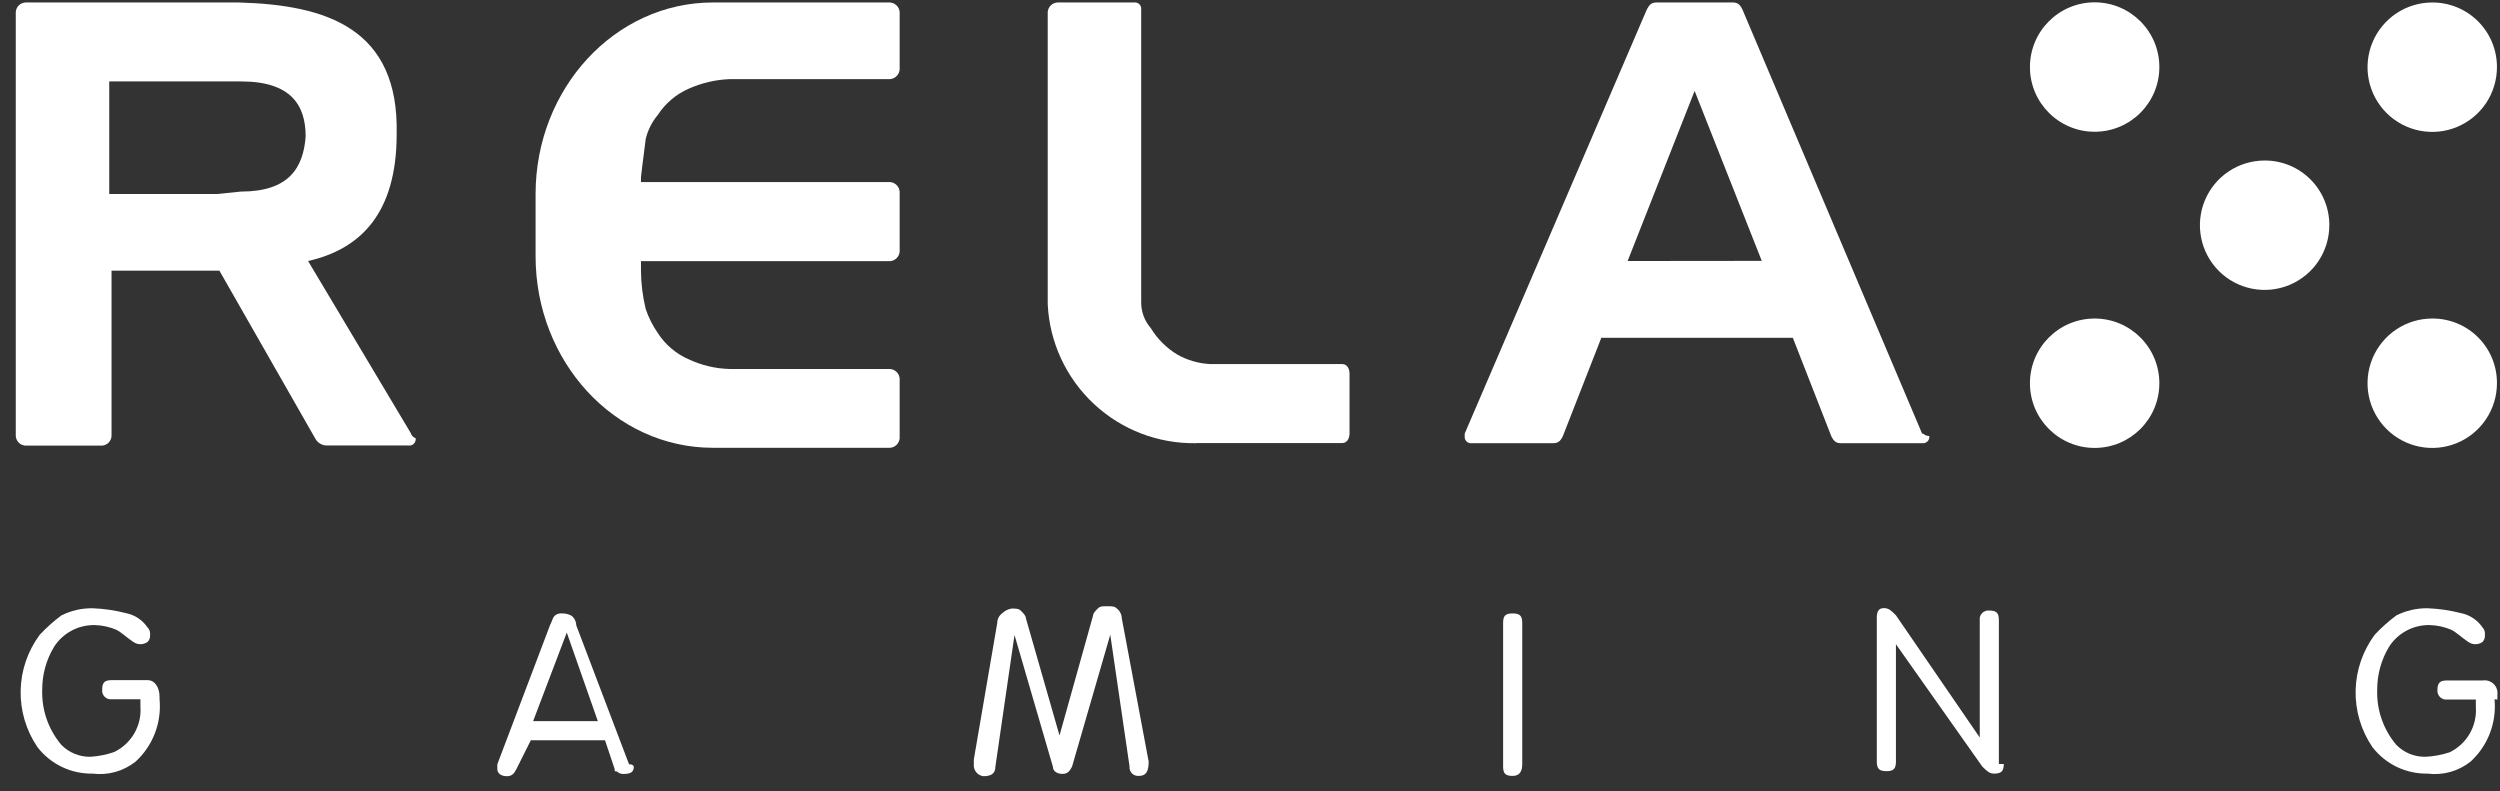
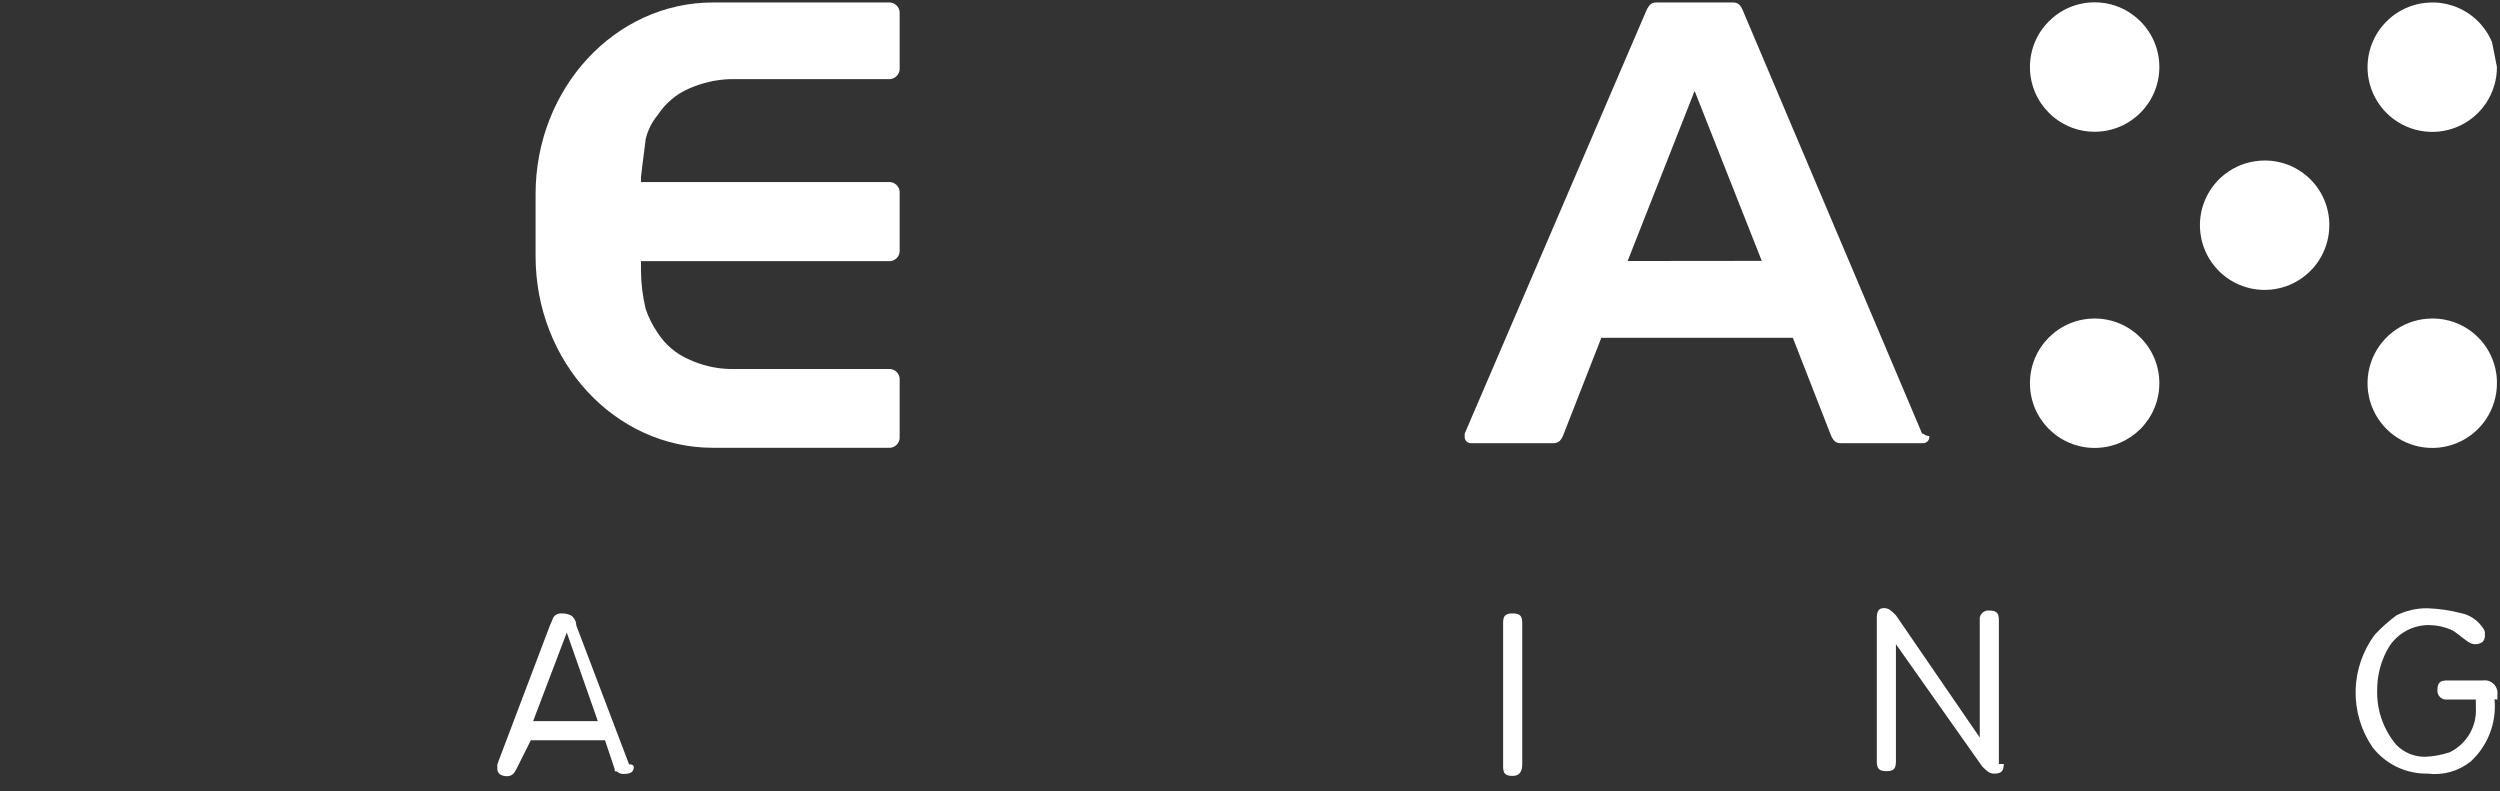
<svg xmlns="http://www.w3.org/2000/svg" width="158" height="50" viewBox="0 0 158 50" fill="none">
  <rect x="0" y="0" width="158" height="50" fill="#333333" stroke="none" />
-   <path d="M10.084 44.194C10.153 44.922 10.053 45.656 9.791 46.338C9.53 47.021 9.113 47.634 8.575 48.129C8.195 48.432 7.758 48.656 7.289 48.787C6.821 48.918 6.331 48.954 5.849 48.892C5.179 48.904 4.515 48.759 3.91 48.469C3.306 48.178 2.778 47.751 2.369 47.22C1.651 46.168 1.279 44.917 1.305 43.644C1.331 42.37 1.754 41.136 2.514 40.114C2.931 39.668 3.387 39.261 3.877 38.896C4.488 38.589 5.165 38.433 5.849 38.442C6.564 38.469 7.274 38.572 7.966 38.751C8.522 38.863 9.012 39.19 9.329 39.66C9.389 39.718 9.434 39.79 9.46 39.868C9.487 39.947 9.495 40.031 9.484 40.114C9.494 40.196 9.485 40.28 9.458 40.359C9.432 40.437 9.388 40.509 9.329 40.568C9.197 40.663 9.038 40.714 8.875 40.714C8.712 40.714 8.553 40.663 8.421 40.568C7.966 40.259 7.666 39.959 7.357 39.805C6.929 39.621 6.47 39.519 6.003 39.505C5.493 39.493 4.987 39.612 4.535 39.85C4.084 40.089 3.701 40.439 3.423 40.868C2.925 41.69 2.664 42.633 2.668 43.594C2.626 44.864 3.057 46.104 3.877 47.075C4.114 47.316 4.396 47.508 4.709 47.637C5.021 47.767 5.356 47.832 5.695 47.829C6.212 47.799 6.722 47.699 7.212 47.529C7.747 47.272 8.193 46.86 8.489 46.346C8.786 45.832 8.921 45.24 8.875 44.648V44.194H7.058C6.977 44.203 6.895 44.193 6.818 44.166C6.742 44.139 6.672 44.095 6.614 44.037C6.557 43.98 6.513 43.91 6.486 43.834C6.459 43.757 6.449 43.675 6.458 43.594C6.458 43.14 6.603 42.985 7.058 42.985H9.329C9.784 42.985 10.084 43.44 10.084 44.049V44.194Z" fill="white" />
  <path d="M157.654 44.194C157.723 44.922 157.623 45.656 157.362 46.339C157.1 47.021 156.684 47.634 156.145 48.129C155.765 48.432 155.328 48.656 154.86 48.787C154.391 48.918 153.902 48.954 153.419 48.892C152.749 48.904 152.085 48.759 151.481 48.469C150.876 48.179 150.348 47.751 149.939 47.22C149.221 46.168 148.849 44.917 148.875 43.644C148.901 42.37 149.324 41.136 150.084 40.114C150.502 39.668 150.958 39.261 151.447 38.896C152.058 38.588 152.735 38.432 153.419 38.442C154.134 38.469 154.844 38.572 155.537 38.751C156.093 38.863 156.582 39.19 156.9 39.66C156.956 39.72 156.998 39.792 157.023 39.871C157.048 39.949 157.056 40.032 157.045 40.114C157.054 40.196 157.046 40.278 157.021 40.357C156.996 40.435 156.955 40.507 156.9 40.568C156.767 40.663 156.608 40.714 156.445 40.714C156.282 40.714 156.124 40.663 155.991 40.568C155.537 40.259 155.237 39.959 154.928 39.805C154.496 39.62 154.034 39.518 153.565 39.505C153.055 39.493 152.551 39.613 152.101 39.851C151.651 40.09 151.269 40.44 150.993 40.868C150.495 41.69 150.234 42.633 150.239 43.594C150.196 44.864 150.627 46.105 151.447 47.075C151.684 47.316 151.967 47.508 152.279 47.638C152.591 47.767 152.927 47.832 153.265 47.829C153.79 47.808 154.31 47.713 154.81 47.547C155.345 47.291 155.79 46.878 156.087 46.364C156.384 45.85 156.518 45.258 156.473 44.667V44.212H154.655C154.574 44.221 154.492 44.211 154.415 44.184C154.338 44.157 154.268 44.113 154.21 44.056C154.151 43.998 154.106 43.929 154.078 43.852C154.05 43.776 154.039 43.694 154.046 43.612C154.046 43.158 154.201 43.004 154.655 43.004H156.927C157.05 42.987 157.176 42.999 157.293 43.039C157.411 43.079 157.518 43.146 157.606 43.233C157.694 43.321 157.76 43.428 157.8 43.546C157.84 43.664 157.852 43.789 157.836 43.912V44.212L157.654 44.194Z" fill="white" />
-   <path d="M72.595 48.129C72.595 48.738 72.441 49.037 71.987 49.037C71.906 49.046 71.824 49.036 71.747 49.009C71.671 48.982 71.601 48.938 71.543 48.881C71.486 48.823 71.442 48.754 71.415 48.677C71.388 48.6 71.378 48.519 71.387 48.438L70.169 40.114L67.752 48.456C67.597 48.756 67.452 48.91 67.143 48.91C66.834 48.91 66.543 48.756 66.543 48.456L64.117 40.132L62.908 48.456C62.908 48.91 62.609 49.056 62.154 49.056C61.974 49.035 61.809 48.944 61.695 48.803C61.581 48.662 61.528 48.482 61.545 48.301V48.002L63.027 39.369C63.027 39.252 63.054 39.138 63.106 39.034C63.158 38.929 63.234 38.839 63.326 38.769C63.491 38.608 63.7 38.501 63.926 38.46C64.235 38.46 64.381 38.46 64.535 38.614C64.69 38.769 64.835 38.914 64.835 39.069L66.961 46.484L69.079 38.914C69.079 38.769 69.224 38.614 69.379 38.46C69.533 38.305 69.678 38.315 69.987 38.315C70.296 38.315 70.442 38.315 70.587 38.46C70.68 38.532 70.756 38.624 70.81 38.73C70.863 38.835 70.893 38.951 70.896 39.069L72.595 48.129Z" fill="white" />
  <path d="M96.206 48.283C96.206 48.737 96.051 49.037 95.597 49.037C95.142 49.037 94.997 48.892 94.997 48.437V39.368C94.997 38.914 95.142 38.769 95.597 38.769C96.051 38.769 96.206 38.914 96.206 39.368V48.283Z" fill="white" />
  <path d="M126.638 48.283C126.638 48.737 126.484 48.892 126.029 48.892C125.73 48.892 125.575 48.737 125.275 48.438L119.823 40.714V48.129C119.823 48.583 119.677 48.737 119.223 48.737C118.769 48.737 118.614 48.583 118.614 48.129V39.041C118.614 38.587 118.769 38.433 119.069 38.433C119.369 38.433 119.523 38.587 119.823 38.887L125.121 46.611V39.196C125.109 39.113 125.118 39.029 125.144 38.95C125.171 38.872 125.216 38.8 125.275 38.742C125.334 38.683 125.406 38.639 125.485 38.612C125.563 38.585 125.647 38.577 125.73 38.587C126.184 38.587 126.329 38.742 126.329 39.196V48.283H126.638Z" fill="white" />
  <path d="M40.055 48.456C40.055 48.756 39.9 48.911 39.446 48.911C39.363 48.921 39.28 48.912 39.201 48.885C39.122 48.858 39.051 48.814 38.992 48.756C38.846 48.756 38.846 48.756 38.846 48.602L38.237 46.784H33.548L32.639 48.602C32.485 48.911 32.339 49.056 32.031 49.056C31.721 49.056 31.431 48.911 31.431 48.602V48.302L34.757 39.523C34.911 39.224 34.911 39.069 35.056 38.915C35.118 38.86 35.19 38.818 35.268 38.793C35.346 38.768 35.429 38.76 35.511 38.769C35.723 38.762 35.934 38.812 36.12 38.915C36.212 38.988 36.286 39.08 36.338 39.185C36.39 39.291 36.418 39.406 36.42 39.523L39.755 48.302C40.055 48.302 40.055 48.456 40.055 48.456ZM37.783 45.576L35.82 39.978L33.693 45.576H37.783Z" fill="white" />
  <path d="M132.381 8.327C134.64 8.327 136.471 6.496 136.471 4.238C136.471 1.979 134.64 0.148 132.381 0.148C130.123 0.148 128.292 1.979 128.292 4.238C128.292 6.496 130.123 8.327 132.381 8.327Z" fill="white" />
-   <path d="M157.807 4.237C157.808 5.047 157.57 5.838 157.122 6.512C156.674 7.185 156.036 7.711 155.288 8.022C154.541 8.333 153.719 8.415 152.925 8.258C152.131 8.102 151.402 7.713 150.829 7.141C150.256 6.57 149.866 5.841 149.707 5.048C149.549 4.254 149.629 3.432 149.938 2.684C150.248 1.936 150.772 1.297 151.444 0.847C152.117 0.397 152.908 0.157 153.717 0.157C154.254 0.155 154.786 0.259 155.283 0.463C155.779 0.667 156.231 0.967 156.611 1.346C156.991 1.726 157.292 2.176 157.498 2.673C157.703 3.169 157.808 3.701 157.807 4.237Z" fill="white" />
+   <path d="M157.807 4.237C157.808 5.047 157.57 5.838 157.122 6.512C156.674 7.185 156.036 7.711 155.288 8.022C154.541 8.333 153.719 8.415 152.925 8.258C152.131 8.102 151.402 7.713 150.829 7.141C150.256 6.57 149.866 5.841 149.707 5.048C149.549 4.254 149.629 3.432 149.938 2.684C150.248 1.936 150.772 1.297 151.444 0.847C152.117 0.397 152.908 0.157 153.717 0.157C154.254 0.155 154.786 0.259 155.283 0.463C155.779 0.667 156.231 0.967 156.611 1.346C156.991 1.726 157.292 2.176 157.498 2.673Z" fill="white" />
  <path d="M132.381 28.309C134.64 28.309 136.471 26.479 136.471 24.22C136.471 21.962 134.64 20.131 132.381 20.131C130.123 20.131 128.292 21.962 128.292 24.22C128.292 26.479 130.123 28.309 132.381 28.309Z" fill="white" />
  <path d="M157.807 24.22C157.807 25.029 157.567 25.82 157.117 26.492C156.668 27.165 156.029 27.689 155.282 27.998C154.535 28.308 153.713 28.389 152.919 28.231C152.126 28.073 151.398 27.684 150.826 27.112C150.254 26.54 149.864 25.811 149.706 25.018C149.549 24.225 149.63 23.402 149.939 22.655C150.249 21.908 150.773 21.269 151.445 20.82C152.118 20.371 152.908 20.131 153.717 20.131C154.255 20.127 154.789 20.231 155.286 20.435C155.784 20.639 156.236 20.94 156.617 21.321C156.997 21.701 157.298 22.153 157.503 22.651C157.707 23.149 157.81 23.682 157.807 24.22Z" fill="white" />
  <path d="M147.213 14.234C147.213 15.043 146.973 15.833 146.524 16.506C146.074 17.178 145.436 17.702 144.688 18.012C143.941 18.321 143.119 18.402 142.326 18.244C141.532 18.087 140.804 17.697 140.232 17.125C139.66 16.553 139.271 15.825 139.113 15.031C138.955 14.238 139.036 13.416 139.345 12.669C139.655 11.922 140.179 11.283 140.852 10.834C141.524 10.384 142.315 10.145 143.123 10.145C143.661 10.142 144.194 10.246 144.691 10.451C145.188 10.655 145.64 10.957 146.02 11.337C146.401 11.717 146.702 12.169 146.906 12.666C147.111 13.163 147.215 13.696 147.213 14.234Z" fill="white" />
  <path d="M121.476 27.401L110.126 0.612C109.981 0.303 109.827 0.157 109.527 0.157H104.683C104.374 0.157 104.229 0.303 104.074 0.612L92.57 27.401V27.555C92.561 27.617 92.566 27.68 92.585 27.739C92.605 27.799 92.638 27.853 92.683 27.897C92.727 27.941 92.781 27.974 92.84 27.994C92.899 28.013 92.962 28.019 93.024 28.009H98.177C98.477 28.009 98.631 27.864 98.776 27.555L101.203 21.349H113.307L115.733 27.555C115.879 27.864 116.033 28.009 116.333 28.009H121.476C121.538 28.019 121.601 28.013 121.661 27.994C121.72 27.974 121.774 27.941 121.818 27.897C121.862 27.853 121.895 27.799 121.915 27.739C121.934 27.68 121.94 27.617 121.931 27.555C121.631 27.555 121.631 27.401 121.476 27.401ZM102.866 16.496L107.1 5.746L111.344 16.487L102.866 16.496Z" fill="white" />
  <path d="M40.809 8.781C40.944 8.223 41.205 7.704 41.573 7.263C42.05 6.529 42.733 5.951 43.536 5.601C44.348 5.241 45.22 5.038 46.107 5.001H56.249C56.406 4.988 56.554 4.92 56.665 4.808C56.777 4.697 56.845 4.549 56.858 4.392V0.757C56.845 0.601 56.776 0.454 56.665 0.344C56.553 0.234 56.405 0.168 56.249 0.157H45.053C38.847 0.157 33.849 5.61 33.849 12.261V16.196C33.849 22.857 38.847 28.3 45.053 28.3H56.249C56.405 28.29 56.553 28.224 56.665 28.114C56.776 28.003 56.845 27.857 56.858 27.701V23.92C56.845 23.764 56.776 23.617 56.665 23.507C56.553 23.397 56.405 23.331 56.249 23.32H46.107C45.217 23.297 44.342 23.09 43.536 22.712C42.731 22.364 42.048 21.786 41.573 21.049C41.248 20.581 40.991 20.07 40.809 19.531C40.616 18.74 40.516 17.929 40.51 17.114V16.505H56.249C56.405 16.495 56.553 16.428 56.665 16.318C56.776 16.208 56.845 16.062 56.858 15.905V12.107C56.845 11.951 56.776 11.804 56.665 11.694C56.553 11.584 56.405 11.518 56.249 11.507H40.51V11.198C40.51 11.198 40.664 9.844 40.809 8.781Z" fill="white" />
-   <path d="M75.621 28H84.836C85.136 28 85.29 27.7 85.29 27.4V23.611C85.29 23.311 85.136 23.011 84.836 23.011H76.512C75.768 22.979 75.042 22.77 74.394 22.402C73.716 21.988 73.146 21.418 72.731 20.739C72.33 20.279 72.113 19.687 72.123 19.076V0.611C72.132 0.549 72.126 0.486 72.107 0.427C72.087 0.368 72.054 0.314 72.01 0.269C71.966 0.225 71.912 0.192 71.852 0.173C71.793 0.153 71.73 0.147 71.668 0.157H66.825C66.668 0.167 66.521 0.233 66.409 0.343C66.297 0.454 66.228 0.6 66.216 0.756V14.387V16.205V19.231C66.331 21.628 67.376 23.885 69.129 25.524C70.882 27.163 73.204 28.054 75.603 28.009" fill="white" />
-   <path d="M25.978 27.401L19.471 16.496C22.797 15.742 25.069 13.47 25.069 8.481C25.224 1.82 20.68 0.303 15.073 0.157H1.606C1.449 0.166 1.3 0.231 1.188 0.342C1.076 0.452 1.008 0.6 0.997 0.757V27.555C1.006 27.714 1.073 27.864 1.185 27.976C1.297 28.088 1.447 28.155 1.606 28.164H6.449C6.606 28.153 6.754 28.085 6.865 27.973C6.975 27.861 7.041 27.712 7.049 27.555V17.105H13.865L19.917 27.701C19.987 27.84 20.095 27.956 20.229 28.036C20.362 28.117 20.515 28.158 20.671 28.155H25.814C25.876 28.164 25.939 28.159 25.999 28.139C26.058 28.119 26.112 28.086 26.156 28.042C26.2 27.998 26.233 27.944 26.253 27.885C26.273 27.825 26.278 27.762 26.269 27.701C25.978 27.555 25.978 27.401 25.978 27.401ZM15.237 12.107L13.719 12.261H6.904V5.146H15.237C18.408 5.146 19.317 6.664 19.317 8.626C19.172 10.598 18.263 12.107 15.237 12.107Z" fill="white" />
</svg>